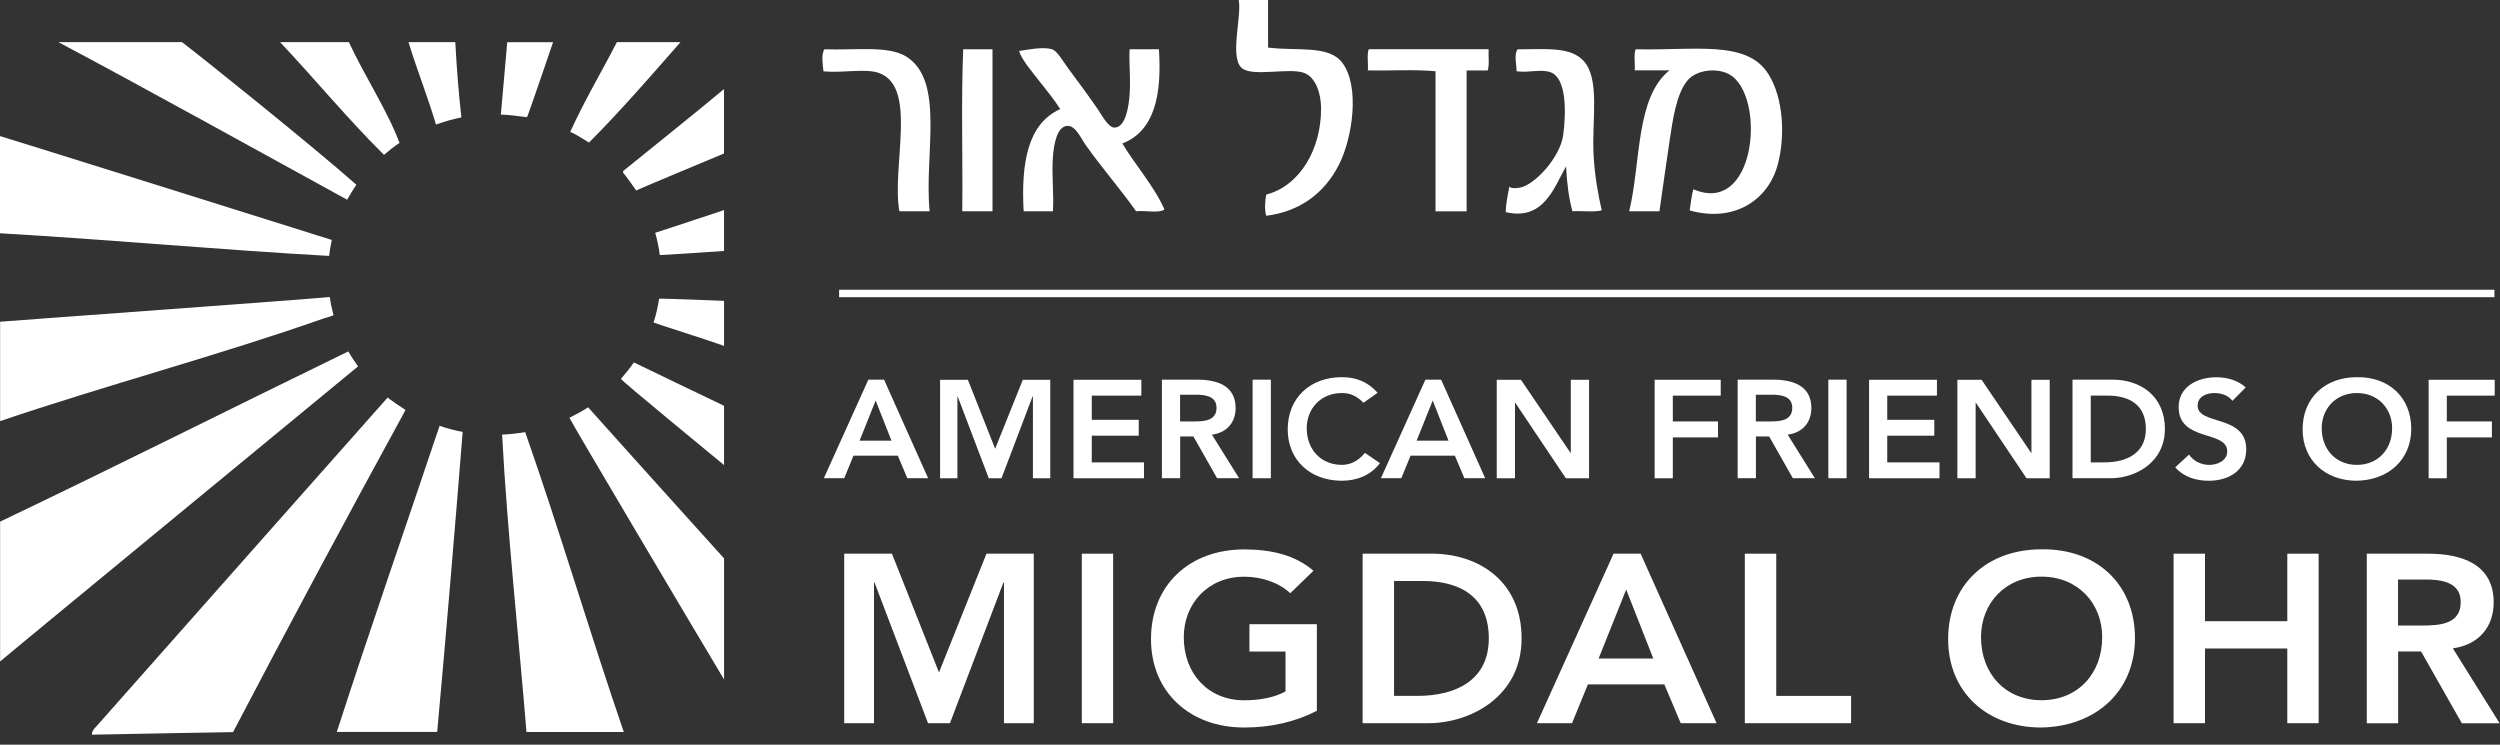
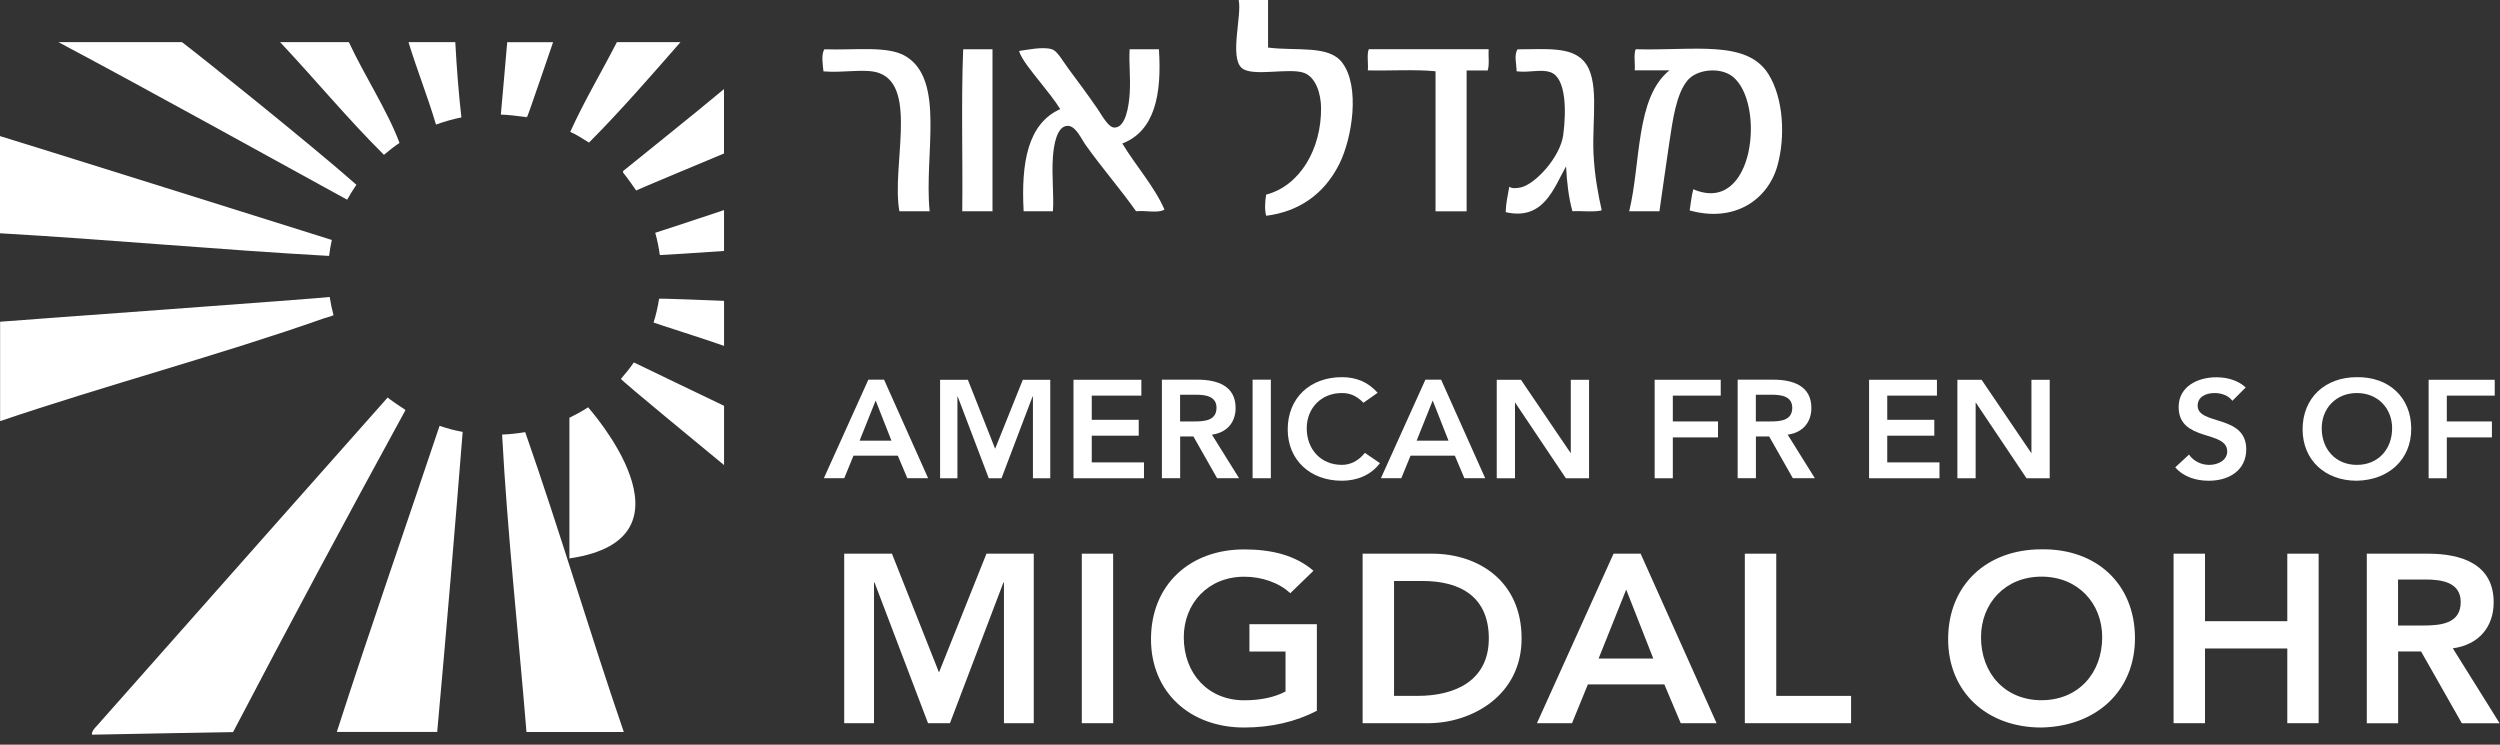
<svg xmlns="http://www.w3.org/2000/svg" width="188" height="56" viewBox="0 0 188 56" fill="none">
  <rect x="0" y="0" width="188" height="56" fill="#333333" stroke="none" />
  <path fill-rule="evenodd" clip-rule="evenodd" d="M95.358 0V3.577C97.498 3.854 99.912 3.368 100.927 4.702C102.3 6.497 101.687 10.375 100.723 12.317C99.554 14.665 97.606 15.925 95.218 16.226C95.084 15.814 95.135 15.052 95.218 14.634C97.753 13.976 99.388 11.192 99.343 8.076C99.331 7.08 98.973 5.845 98.104 5.495C96.993 5.046 94.132 5.827 93.359 5.095C92.459 4.247 93.404 1.143 93.148 0H95.358V0Z" fill="white" />
  <path fill-rule="evenodd" clip-rule="evenodd" d="M61.995 3.707C64.32 3.787 66.779 3.418 68.12 4.236C71.096 6.049 69.487 11.599 69.908 15.889H67.634C67.034 12.527 69.027 6.571 66.121 5.496C65.112 5.121 63.426 5.502 61.925 5.367C61.874 4.869 61.74 4.088 61.995 3.707Z" fill="white" />
  <path fill-rule="evenodd" clip-rule="evenodd" d="M72.432 3.707H74.636V15.889H72.362C72.407 11.851 72.273 7.634 72.432 3.707Z" fill="white" />
  <path fill-rule="evenodd" clip-rule="evenodd" d="M84.948 3.705H87.151C87.381 7.165 86.807 9.863 84.399 10.791C85.402 12.451 86.832 14.055 87.567 15.757C87.126 16.058 86.104 15.806 85.433 15.886C84.335 14.319 82.866 12.629 81.653 10.92C81.295 10.416 80.893 9.451 80.279 9.464C79.462 9.476 79.239 10.957 79.181 11.781C79.073 13.2 79.264 14.602 79.181 15.886H76.978C76.78 12.248 77.284 9.298 79.73 8.204C79.309 7.528 78.728 6.821 78.146 6.083C77.635 5.426 76.818 4.473 76.633 3.834C77.246 3.748 78.421 3.49 79.104 3.705C79.513 3.828 79.947 4.633 80.343 5.161C81.193 6.304 81.716 7.005 82.547 8.204C82.841 8.634 83.332 9.574 83.786 9.593C84.661 9.63 84.897 7.939 84.954 7.011C85.031 5.751 84.884 4.799 84.948 3.705Z" fill="white" />
  <path fill-rule="evenodd" clip-rule="evenodd" d="M111.944 3.705C111.918 4.228 112.014 4.879 111.874 5.297H110.29V15.893H107.952V5.359C106.394 5.205 104.535 5.334 102.862 5.291C102.907 4.781 102.773 4.099 102.932 3.699H111.944V3.705Z" fill="white" />
  <path fill-rule="evenodd" clip-rule="evenodd" d="M120.45 15.818C119.849 15.971 118.962 15.842 118.246 15.885C117.965 14.877 117.831 13.728 117.767 12.511C116.841 14.146 116.081 16.61 113.227 15.953C113.246 15.246 113.393 14.656 113.501 14.035C113.693 14.201 114.044 14.152 114.325 14.103C115.392 13.906 117.333 11.853 117.557 10.132C117.787 8.393 117.793 5.842 116.592 5.43C115.851 5.178 115.072 5.48 114.05 5.363C114.044 4.834 113.84 4.115 114.121 3.71C116.299 3.703 118.087 3.507 119.077 4.57C120.328 5.916 119.715 8.952 119.83 11.521C119.907 13.187 120.188 14.668 120.45 15.818Z" fill="white" />
  <path fill-rule="evenodd" clip-rule="evenodd" d="M127.063 15.824C127.152 15.29 127.197 14.724 127.337 14.232C131.955 16.218 132.772 7.711 130.294 5.757C129.356 5.019 127.618 5.21 126.922 6.021C126.047 7.041 125.786 9.057 125.543 10.655C125.268 12.456 125.038 14.208 124.789 15.886H122.516C123.403 12.235 122.988 7.336 125.543 5.29H122.931C122.975 4.78 122.841 4.103 123.001 3.704C127.421 3.821 131.342 2.973 132.977 5.56C134.126 7.373 134.267 10.293 133.667 12.444C132.938 15.062 130.39 16.759 127.063 15.824Z" fill="white" />
  <path d="M17.521 55.047H6.938C6.919 55.108 6.906 55.175 6.919 55.248" fill="white" />
  <path d="M39.391 8.783C39.403 8.783 39.416 8.783 39.429 8.789V8.783C39.423 8.783 39.41 8.783 39.403 8.777C39.397 8.783 39.397 8.783 39.391 8.783Z" fill="white" />
  <path d="M39.523 8.799C39.555 8.805 39.587 8.805 39.619 8.811C39.619 8.811 39.581 8.805 39.53 8.793C39.53 8.799 39.523 8.799 39.523 8.799Z" fill="white" />
  <path d="M29.322 30.032C29.316 30.026 29.303 30.02 29.297 30.013C29.297 30.007 29.31 30.02 29.322 30.032Z" fill="white" />
  <path d="M25.081 23.703C24.96 23.254 24.864 22.799 24.794 22.332C24.717 22.393 -0.018 24.182 0.008 24.194V31.668C7.876 28.994 16.479 26.714 24.334 23.948C24.545 23.875 24.852 23.813 25.081 23.703Z" fill="white" />
  <path d="M26.801 13.893C23.34 10.838 14.673 3.899 13.683 3.168H4.391C11.697 7.059 18.875 11.06 26.105 15.018C26.322 14.631 26.552 14.256 26.801 13.893Z" fill="white" />
  <path d="M30.042 10.746C29.154 8.355 27.398 5.676 26.236 3.168H21.062C23.694 5.964 26.146 8.939 28.873 11.644C29.244 11.324 29.633 11.023 30.042 10.746Z" fill="white" />
  <path d="M32.801 9.363C33.414 9.142 34.046 8.958 34.698 8.829C34.506 7.194 34.34 5.086 34.238 3.168H30.719C31.357 5.264 32.149 7.218 32.775 9.333C32.788 9.345 32.794 9.357 32.801 9.363Z" fill="white" />
  <path d="M39.401 8.783C39.414 8.777 39.427 8.771 39.44 8.759C39.44 8.771 39.433 8.783 39.433 8.79C39.471 8.796 39.503 8.802 39.535 8.808C39.548 8.79 39.561 8.771 39.612 8.759C39.618 8.777 39.618 8.802 39.625 8.826C39.663 8.833 41.368 3.83 41.592 3.172H38.143C37.996 4.997 37.817 6.792 37.664 8.617C38.105 8.624 38.992 8.722 39.401 8.783Z" fill="white" />
  <path d="M39.398 8.782C39.412 8.782 39.418 8.782 39.425 8.789C39.425 8.782 39.431 8.77 39.431 8.758C39.425 8.764 39.412 8.77 39.398 8.782Z" fill="white" />
  <path d="M39.523 8.8C39.575 8.806 39.613 8.818 39.613 8.818C39.613 8.8 39.606 8.776 39.606 8.758C39.555 8.764 39.536 8.782 39.523 8.8Z" fill="white" />
  <path d="M43.011 9.978C43.081 9.984 43.93 10.482 44.294 10.722C46.696 8.306 48.931 5.731 51.173 3.168H46.389C45.233 5.43 43.943 7.569 42.883 9.916C42.921 9.935 42.966 9.953 43.011 9.978Z" fill="white" />
  <path d="M46.863 12.987C47.106 13.27 47.764 14.21 47.841 14.327C47.86 14.284 53.41 11.979 54.444 11.542V6.699C52.707 8.168 46.876 12.839 46.857 12.864C46.844 12.882 46.857 12.938 46.863 12.987Z" fill="white" />
  <path d="M49.273 17.506C49.427 18.046 49.542 18.606 49.618 19.177C49.567 19.202 53.552 18.938 54.447 18.87V15.797C53.54 16.11 49.318 17.499 49.273 17.506Z" fill="white" />
  <path d="M49.564 22.465C49.468 23.08 49.334 23.676 49.148 24.254C49.168 24.284 53.53 25.667 54.449 26.012V22.625C53.568 22.582 49.602 22.434 49.564 22.465Z" fill="white" />
-   <path d="M0.008 39.228V49.745C0.008 49.702 26.851 27.624 26.927 27.55C26.665 27.188 26.416 26.819 26.193 26.426C17.443 30.679 8.802 35.031 0.008 39.228Z" fill="white" />
  <path d="M46.696 28.489C46.651 28.569 53.312 34.033 54.449 34.974V30.517C52.188 29.43 49.921 28.348 47.666 27.254C47.366 27.69 47.04 28.096 46.696 28.489Z" fill="white" />
  <path d="M30.467 30.81C30.109 30.589 29.439 30.122 29.324 30.03C29.311 30.03 29.298 30.036 29.285 30.03C29.292 30.024 29.292 30.017 29.305 30.011C29.254 29.974 29.203 29.931 29.151 29.895C29.119 29.919 14.482 46.452 7.348 54.51C7.214 54.664 7.009 54.842 6.945 55.051H17.528C21.781 46.919 26.105 38.862 30.48 30.86C30.473 30.835 30.473 30.823 30.467 30.81Z" fill="white" />
  <path d="M29.318 30.03C29.305 30.024 29.293 30.012 29.293 30.012C29.286 30.018 29.28 30.024 29.273 30.03C29.293 30.036 29.305 30.03 29.318 30.03Z" fill="white" />
  <path d="M33.056 32.023C30.559 39.479 27.812 47.334 25.328 55.041H32.877C33.554 47.61 34.212 39.755 34.793 32.478C34.199 32.374 33.618 32.214 33.056 32.023Z" fill="white" />
  <path d="M37.758 32.681C38.154 40.05 38.984 47.64 39.591 55.047H46.91C44.355 47.61 42.088 39.896 39.495 32.496C38.926 32.594 38.345 32.656 37.758 32.681Z" fill="white" />
  <path d="M24.952 18.046C24.939 18.04 24.933 18.04 24.92 18.034C24.895 18.015 0.006 10.216 0 10.234V17.542C8.341 18.022 16.394 18.778 24.748 19.245C24.799 18.845 24.863 18.44 24.952 18.046Z" fill="white" />
-   <path d="M42.82 31.416C42.795 31.489 52.988 48.668 54.45 51.096V41.993C53.09 40.5 44.225 30.641 44.225 30.629C43.778 30.924 43.306 31.176 42.82 31.416Z" fill="white" />
+   <path d="M42.82 31.416V41.993C53.09 40.5 44.225 30.641 44.225 30.629C43.778 30.924 43.306 31.176 42.82 31.416Z" fill="white" />
  <path d="M65.3 28.551H66.481L69.796 35.963H68.231L67.516 34.267H64.182L63.486 35.963H61.953L65.3 28.551ZM67.037 33.136L65.849 30.118L64.642 33.136H67.037Z" fill="white" />
  <path d="M70.695 28.559H72.784L74.834 33.746L76.916 28.559H78.979V35.965H77.676V29.812H77.65L75.313 35.965H74.355L72.017 29.812H71.998V35.965H70.695V28.559Z" fill="white" />
  <path d="M80.727 28.559H85.829V29.751H82.1V31.57H85.632V32.763H82.1V34.772H86.027V35.965H80.727V28.559Z" fill="white" />
  <path d="M87.375 28.551H90.051C91.533 28.551 92.918 29.012 92.918 30.677C92.918 31.747 92.28 32.533 91.137 32.687L93.18 35.963H91.526L89.744 32.822H88.748V35.963H87.375V28.551ZM89.808 31.692C90.581 31.692 91.482 31.63 91.482 30.665C91.482 29.786 90.632 29.682 89.923 29.682H88.742V31.692H89.808Z" fill="white" />
  <path d="M95.568 28.551H94.195V35.963H95.568V28.551Z" fill="white" />
  <path d="M102.533 30.287C101.964 29.709 101.447 29.556 100.911 29.556C99.32 29.556 98.266 30.73 98.266 32.205C98.266 33.784 99.32 34.958 100.911 34.958C101.53 34.958 102.13 34.688 102.641 34.055L103.772 34.829C103.076 35.751 102.028 36.151 100.904 36.151C98.535 36.151 96.836 34.602 96.836 32.291C96.836 29.912 98.535 28.363 100.904 28.363C101.945 28.363 102.839 28.689 103.599 29.537L102.533 30.287Z" fill="white" />
  <path d="M107.19 28.551H108.372L111.686 35.963H110.122L109.406 34.267H106.073L105.377 35.963H103.844L107.19 28.551ZM108.927 33.136L107.74 30.118L106.532 33.136H108.927Z" fill="white" />
  <path d="M112.555 28.559H114.375L118.105 34.059L118.124 34.084H118.105L118.124 34.059V28.559H119.497V35.965H117.753L113.947 30.286H113.928V35.965H112.555V28.559Z" fill="white" />
  <path d="M124.43 28.559H129.398V29.751H125.796V31.693H129.194V32.892H125.796V35.965H124.43V28.559Z" fill="white" />
  <path d="M130.672 28.551H133.348C134.83 28.551 136.215 29.012 136.215 30.677C136.215 31.747 135.577 32.533 134.434 32.687L136.477 35.963H134.823L133.041 32.822H132.045V35.963H130.672V28.551ZM133.105 31.692C133.878 31.692 134.778 31.63 134.778 30.665C134.778 29.786 133.929 29.682 133.22 29.682H132.039V31.692H133.105Z" fill="white" />
-   <path d="M138.865 28.551H137.492V35.963H138.865V28.551Z" fill="white" />
  <path d="M140.555 28.559H145.658V29.751H141.921V31.57H145.46V32.763H141.921V34.772H145.849V35.965H140.555V28.559Z" fill="white" />
  <path d="M147.195 28.559H149.015L152.745 34.059L152.764 34.084H152.745L152.764 34.059V28.559H154.138V35.965H152.394L148.588 30.286H148.568V35.965H147.195V28.559Z" fill="white" />
-   <path d="M155.852 28.551H158.885C160.91 28.551 162.8 29.743 162.8 32.257C162.8 34.789 160.571 35.963 158.719 35.963H155.852V28.551ZM158.247 34.771C159.965 34.771 161.37 34.058 161.37 32.257C161.37 30.456 160.15 29.749 158.476 29.749H157.225V34.771H158.247Z" fill="white" />
  <path d="M167.876 30.141C167.583 29.742 167.059 29.557 166.529 29.557C165.896 29.557 165.264 29.828 165.264 30.51C165.264 31.997 168.917 31.149 168.917 33.786C168.917 35.378 167.614 36.152 166.101 36.152C165.143 36.152 164.21 35.87 163.578 35.144L164.613 34.185C164.951 34.677 165.526 34.96 166.139 34.96C166.771 34.96 167.487 34.628 167.487 33.946C167.487 32.323 163.834 33.257 163.834 30.608C163.834 29.078 165.245 28.371 166.669 28.371C167.474 28.371 168.279 28.592 168.879 29.133L167.876 30.141Z" fill="white" />
  <path d="M177.224 28.364C179.626 28.321 181.325 29.87 181.325 32.249C181.325 34.559 179.626 36.108 177.224 36.151C174.855 36.151 173.156 34.602 173.156 32.285C173.156 29.913 174.855 28.364 177.224 28.364ZM177.237 34.959C178.834 34.959 179.888 33.785 179.888 32.206C179.888 30.73 178.834 29.556 177.237 29.556C175.647 29.556 174.593 30.73 174.593 32.206C174.593 33.785 175.647 34.959 177.237 34.959Z" fill="white" />
  <path d="M182.633 28.559H187.602V29.751H184V31.693H187.391V32.892H184V35.965H182.633V28.559Z" fill="white" />
  <path d="M63.484 41.637H67.074L70.612 50.567L74.182 41.637H77.739V54.384H75.498V43.8H75.459L71.436 54.384H69.788L65.764 43.8H65.726V54.384H63.484V41.637Z" fill="white" />
  <path d="M83.708 41.637H81.352V54.384H83.708V41.637Z" fill="white" />
  <path d="M99.034 53.449C97.425 54.279 95.592 54.709 93.554 54.709C89.473 54.709 86.555 52.041 86.555 48.065C86.555 43.978 89.473 41.316 93.554 41.316C95.573 41.316 97.386 41.728 98.772 42.921L97.029 44.611C96.186 43.818 94.895 43.369 93.567 43.369C90.84 43.369 89.02 45.385 89.02 47.924C89.02 50.64 90.834 52.662 93.567 52.662C94.768 52.662 95.853 52.441 96.671 51.998V48.993H93.957V46.94H99.028V53.449H99.034Z" fill="white" />
  <path d="M102.469 41.637H107.687C111.167 41.637 114.424 43.69 114.424 48.01C114.424 52.368 110.592 54.384 107.406 54.384H102.469V41.637ZM106.588 52.331C109.545 52.331 111.959 51.108 111.959 48.01C111.959 44.913 109.864 43.69 106.984 43.69H104.832V52.331H106.588Z" fill="white" />
  <path d="M121.339 41.637H123.376L129.086 54.384H126.391L125.158 51.465H119.41L118.216 54.384H115.578L121.339 41.637ZM124.328 49.522L122.29 44.335L120.215 49.522H124.328Z" fill="white" />
  <path d="M131.211 41.637H133.574V52.331H139.201V54.384H131.211V41.637Z" fill="white" />
  <path d="M153.5 41.31C157.632 41.236 160.55 43.904 160.55 47.991C160.55 51.968 157.632 54.635 153.5 54.709C149.419 54.709 146.5 52.041 146.5 48.065C146.5 43.977 149.419 41.31 153.5 41.31ZM153.519 52.656C156.271 52.656 158.085 50.64 158.085 47.917C158.085 45.379 156.271 43.363 153.519 43.363C150.785 43.363 148.972 45.379 148.972 47.917C148.972 50.64 150.785 52.656 153.519 52.656Z" fill="white" />
  <path d="M163.453 41.637H165.816V46.714H172.005V41.637H174.361V54.384H172.005V48.766H165.816V54.384H163.453V41.637Z" fill="white" />
  <path d="M177.977 41.637H182.581C185.123 41.637 187.524 42.43 187.524 45.294C187.524 47.131 186.42 48.484 184.453 48.754L187.972 54.39H185.13L182.064 48.988H180.34V54.39H177.983V41.637H177.977ZM182.166 47.039C183.495 47.039 185.046 46.929 185.046 45.275C185.046 43.763 183.584 43.579 182.371 43.579H180.333V47.039H182.166V47.039Z" fill="white" />
-   <path d="M187.582 21.789H63.102V22.348H187.582V21.789Z" fill="white" />
</svg>